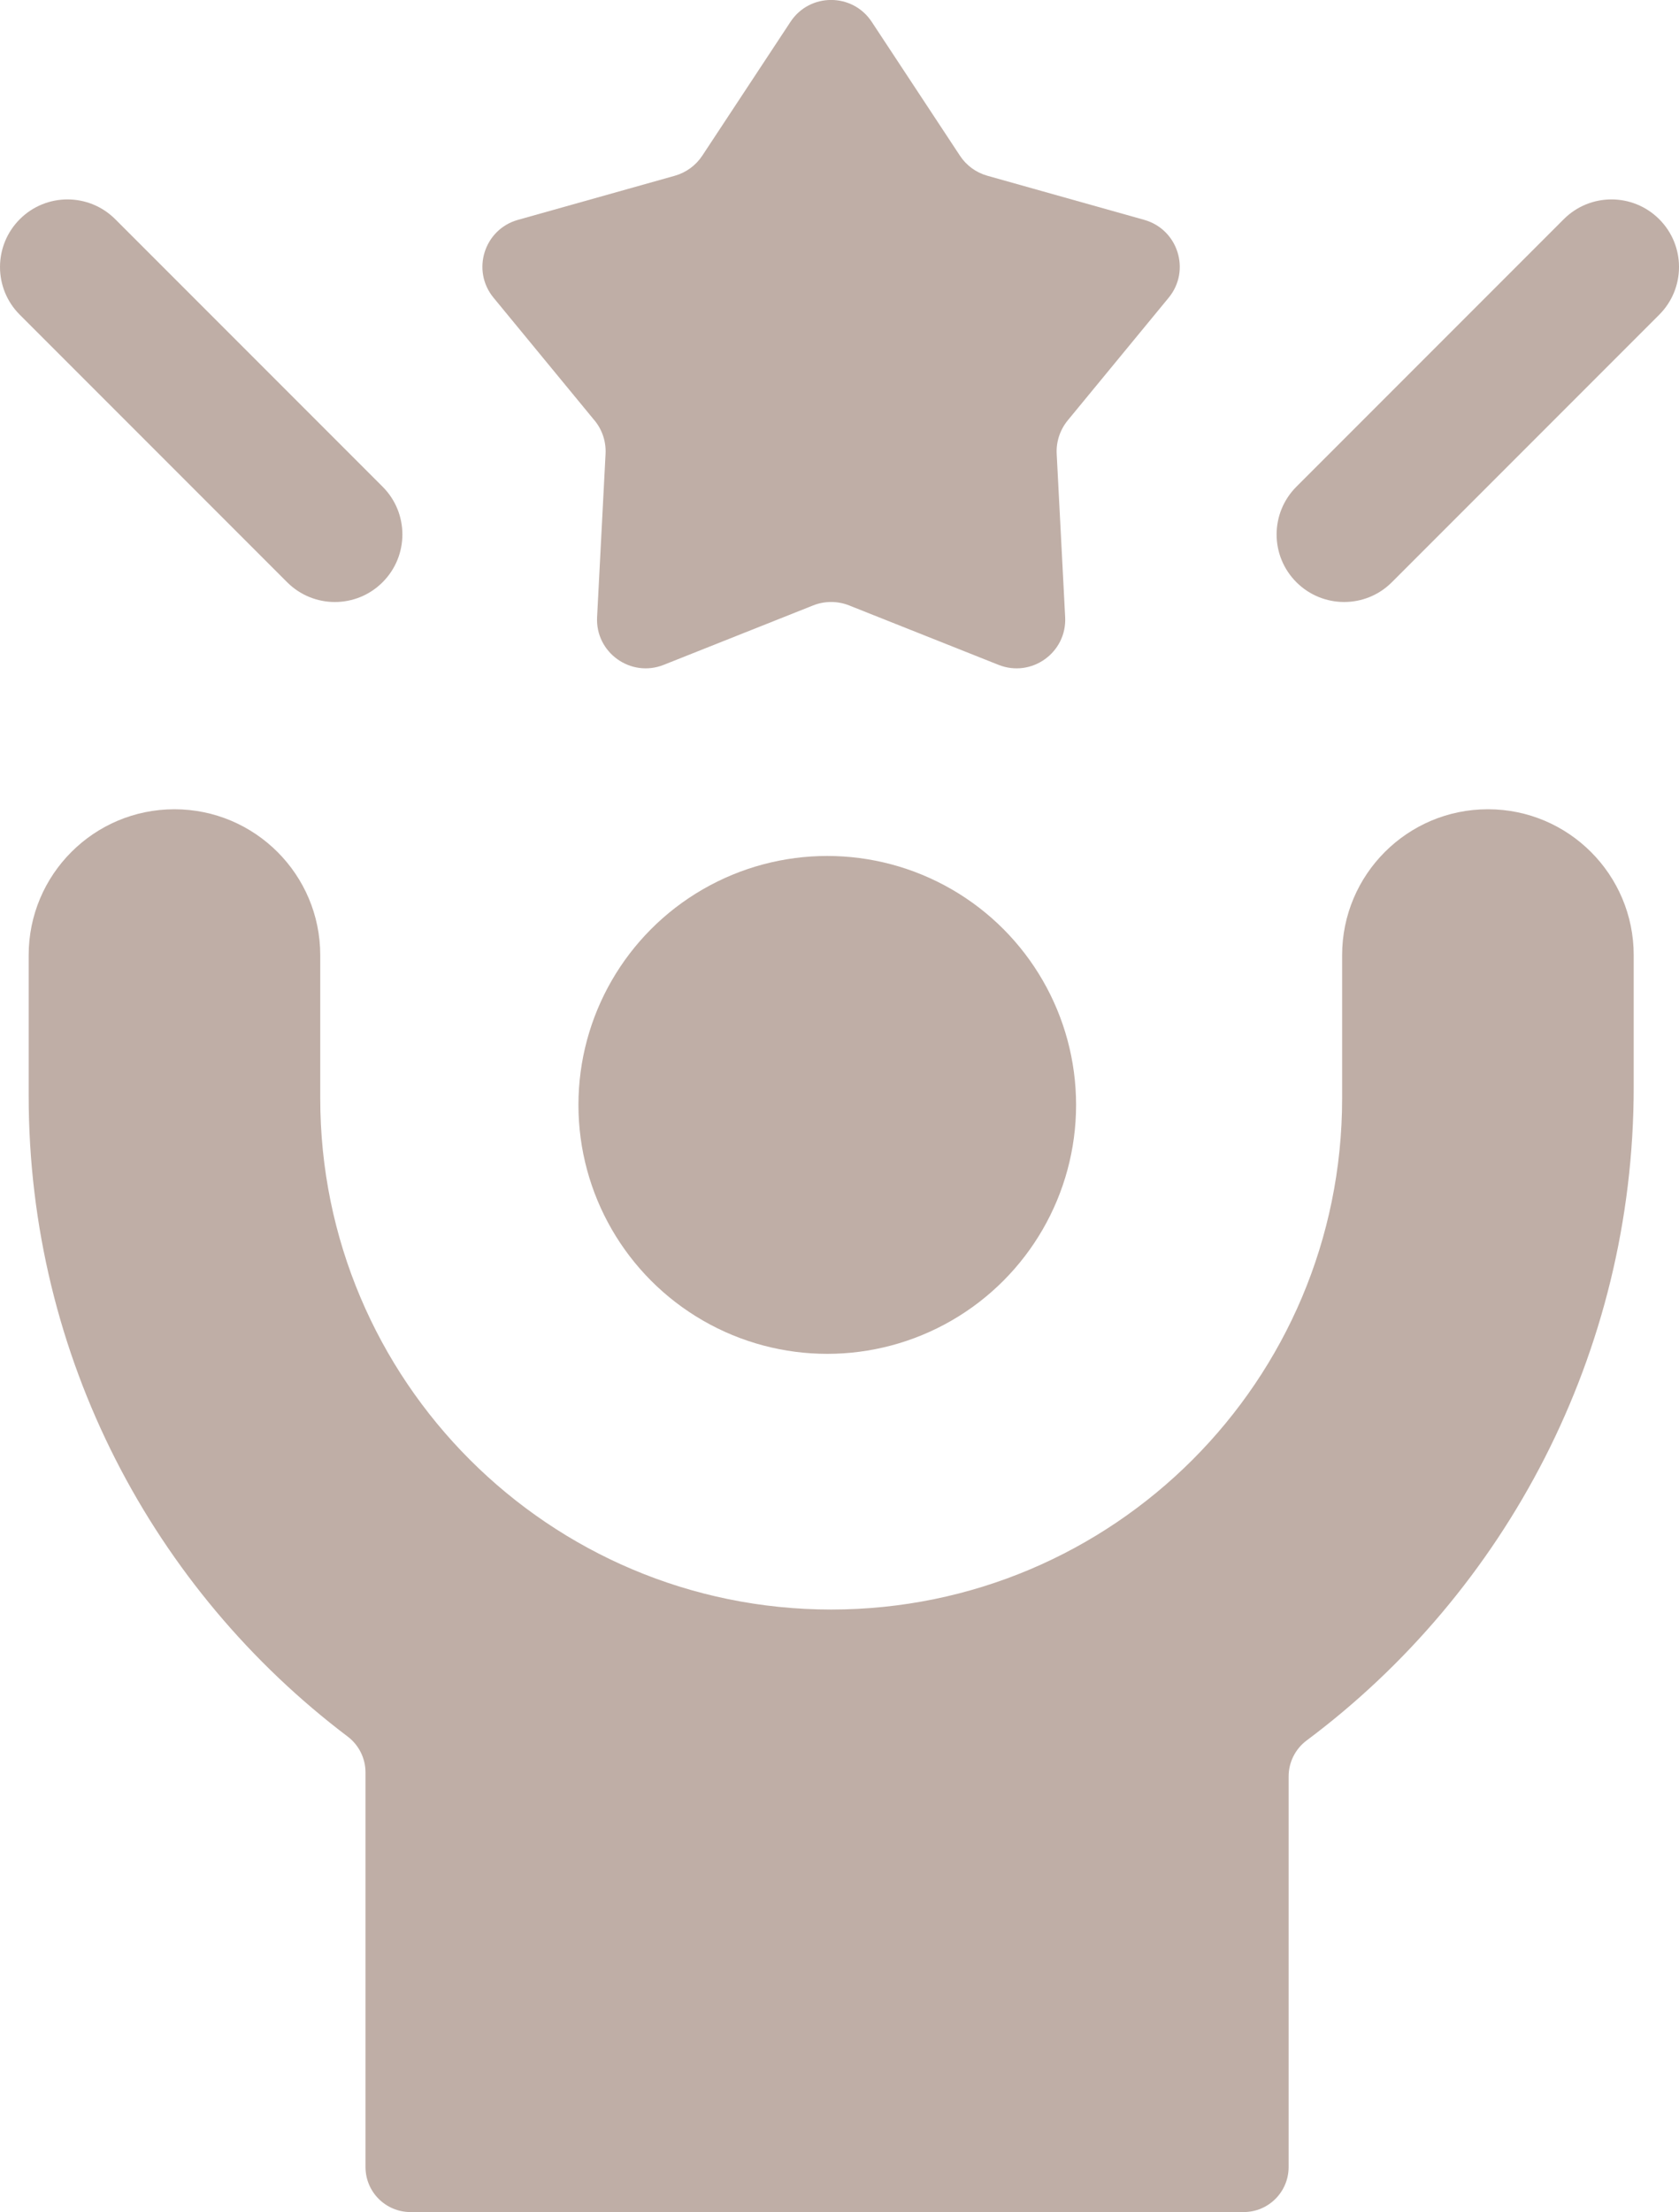
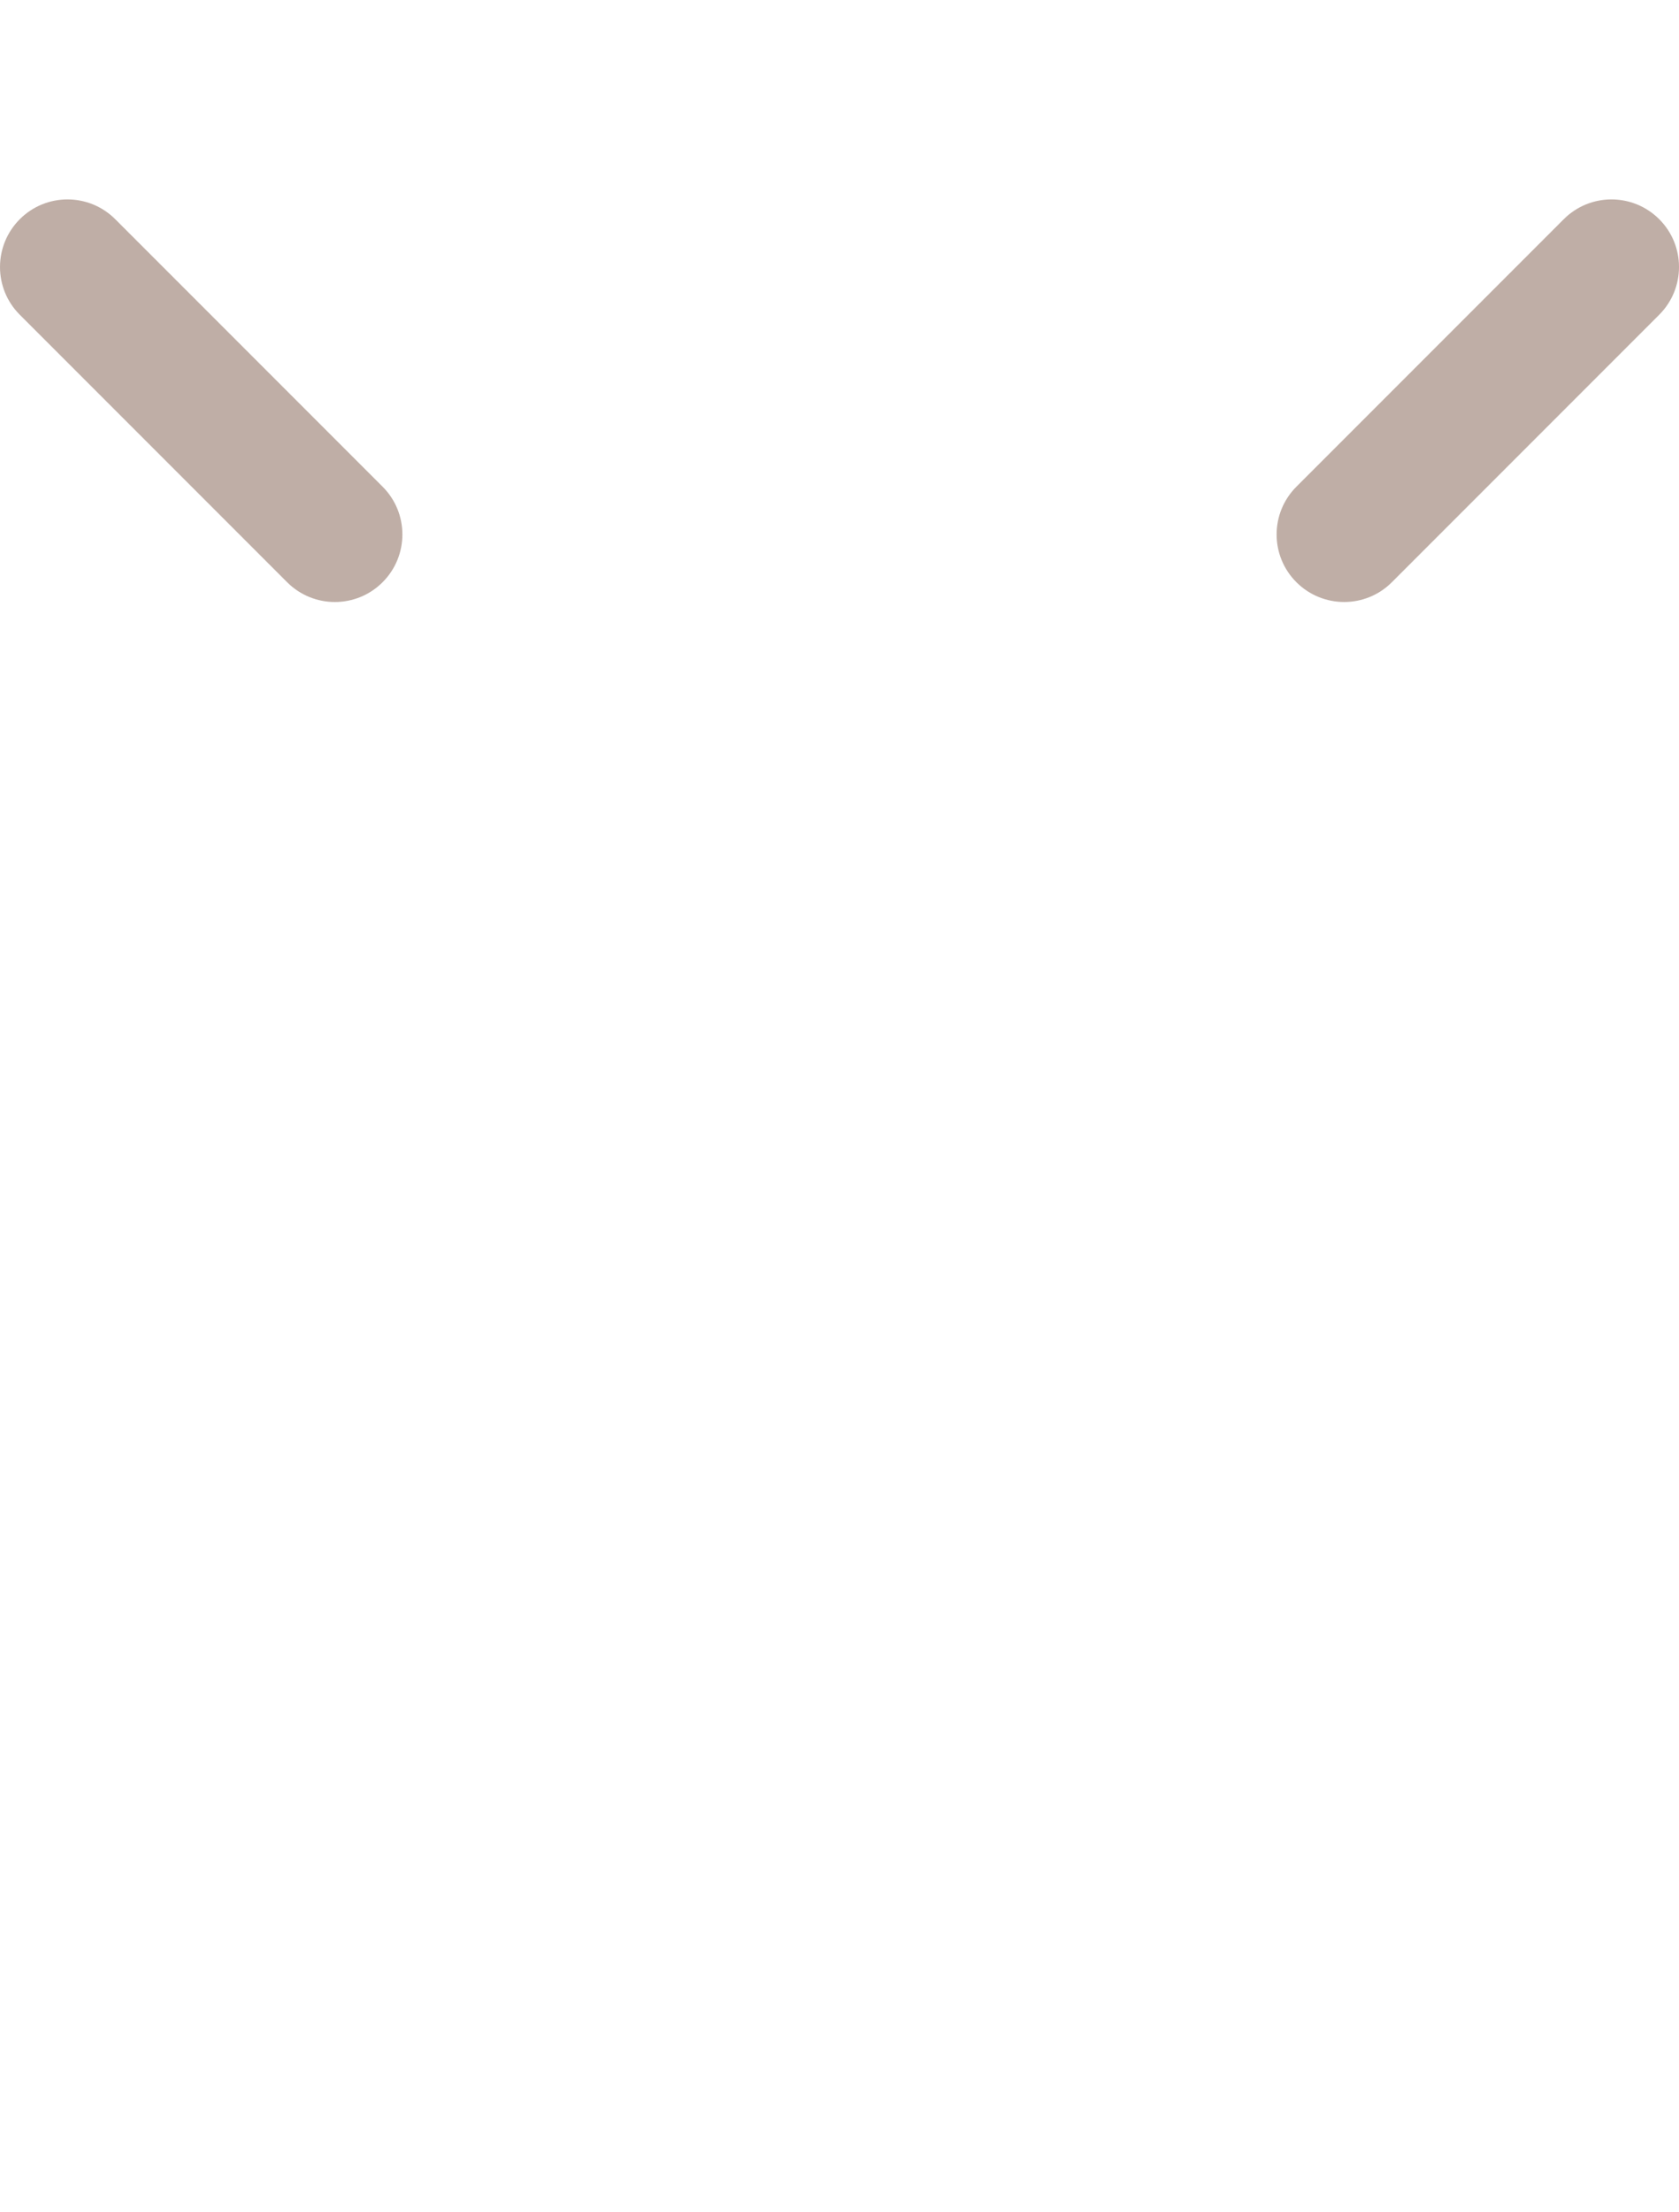
<svg xmlns="http://www.w3.org/2000/svg" id="b" viewBox="0 0 388.81 512">
  <g id="c">
-     <circle cx="191.57" cy="255.74" r="57.62" fill="#bfaea6" stroke-width="0" />
-     <path d="M344.56,187.31h-.01c-18.63,0-33.75,15.12-33.75,33.77v33.15c0,65.33-52.97,118.31-118.31,118.31s-118.33-52.99-118.33-118.31v-33.15c0-18.66-15.14-33.77-33.77-33.77s-33.75,15.12-33.75,33.77v32.53c0,60.59,29,114.41,73.87,148.33,2.6,1.97,4.13,5.04,4.13,8.3v91.34c0,5.76,4.67,10.42,10.42,10.42h192.93c5.76,0,10.42-4.67,10.42-10.42v-90.41c0-3.28,1.55-6.37,4.18-8.33,45.99-34.34,75.73-89.56,75.73-151.23v-30.53c0-18.65-15.12-33.77-33.75-33.77Z" fill="#bfaea6" stroke-width="0" />
-     <path d="M137.68,97.31c1.79,2.17,2.7,4.94,2.55,7.75l-1.96,37.77c-.43,8.2,7.79,14.09,15.42,11.06l34.61-13.76c2.67-1.06,5.65-1.06,8.33,0l34.61,13.76c7.63,3.03,15.85-2.85,15.42-11.06l-1.96-37.77c-.15-2.81.77-5.57,2.55-7.75l23.38-28.4c5.17-6.28,2.18-15.81-5.65-18.02l-36.33-10.21c-2.61-.73-4.87-2.38-6.36-4.65l-20.42-30.97c-4.45-6.76-14.37-6.76-18.82,0l-20.42,30.97c-1.49,2.26-3.75,3.91-6.36,4.65l-36.33,10.21c-7.84,2.2-10.83,11.73-5.65,18.02l23.38,28.4Z" fill="#bfaea6" stroke-width="0" />
    <path d="M88.6,134.76c6.11-6.11,6.11-16.01,0-22.11L26.69,50.74c-6.11-6.11-16.01-6.11-22.11,0s-6.11,16.01,0,22.11l61.91,61.91c6.11,6.11,16.01,6.11,22.11,0Z" fill="#bfaea6" stroke-width="0" />
    <path d="M384.23,50.74c-6.11-6.11-16.01-6.11-22.11,0l-61.91,61.91c-6.11,6.11-6.11,16.01,0,22.11s16.01,6.11,22.11,0l61.91-61.91c6.11-6.11,6.11-16.01,0-22.11Z" fill="#bfaea6" stroke-width="0" />
  </g>
</svg>